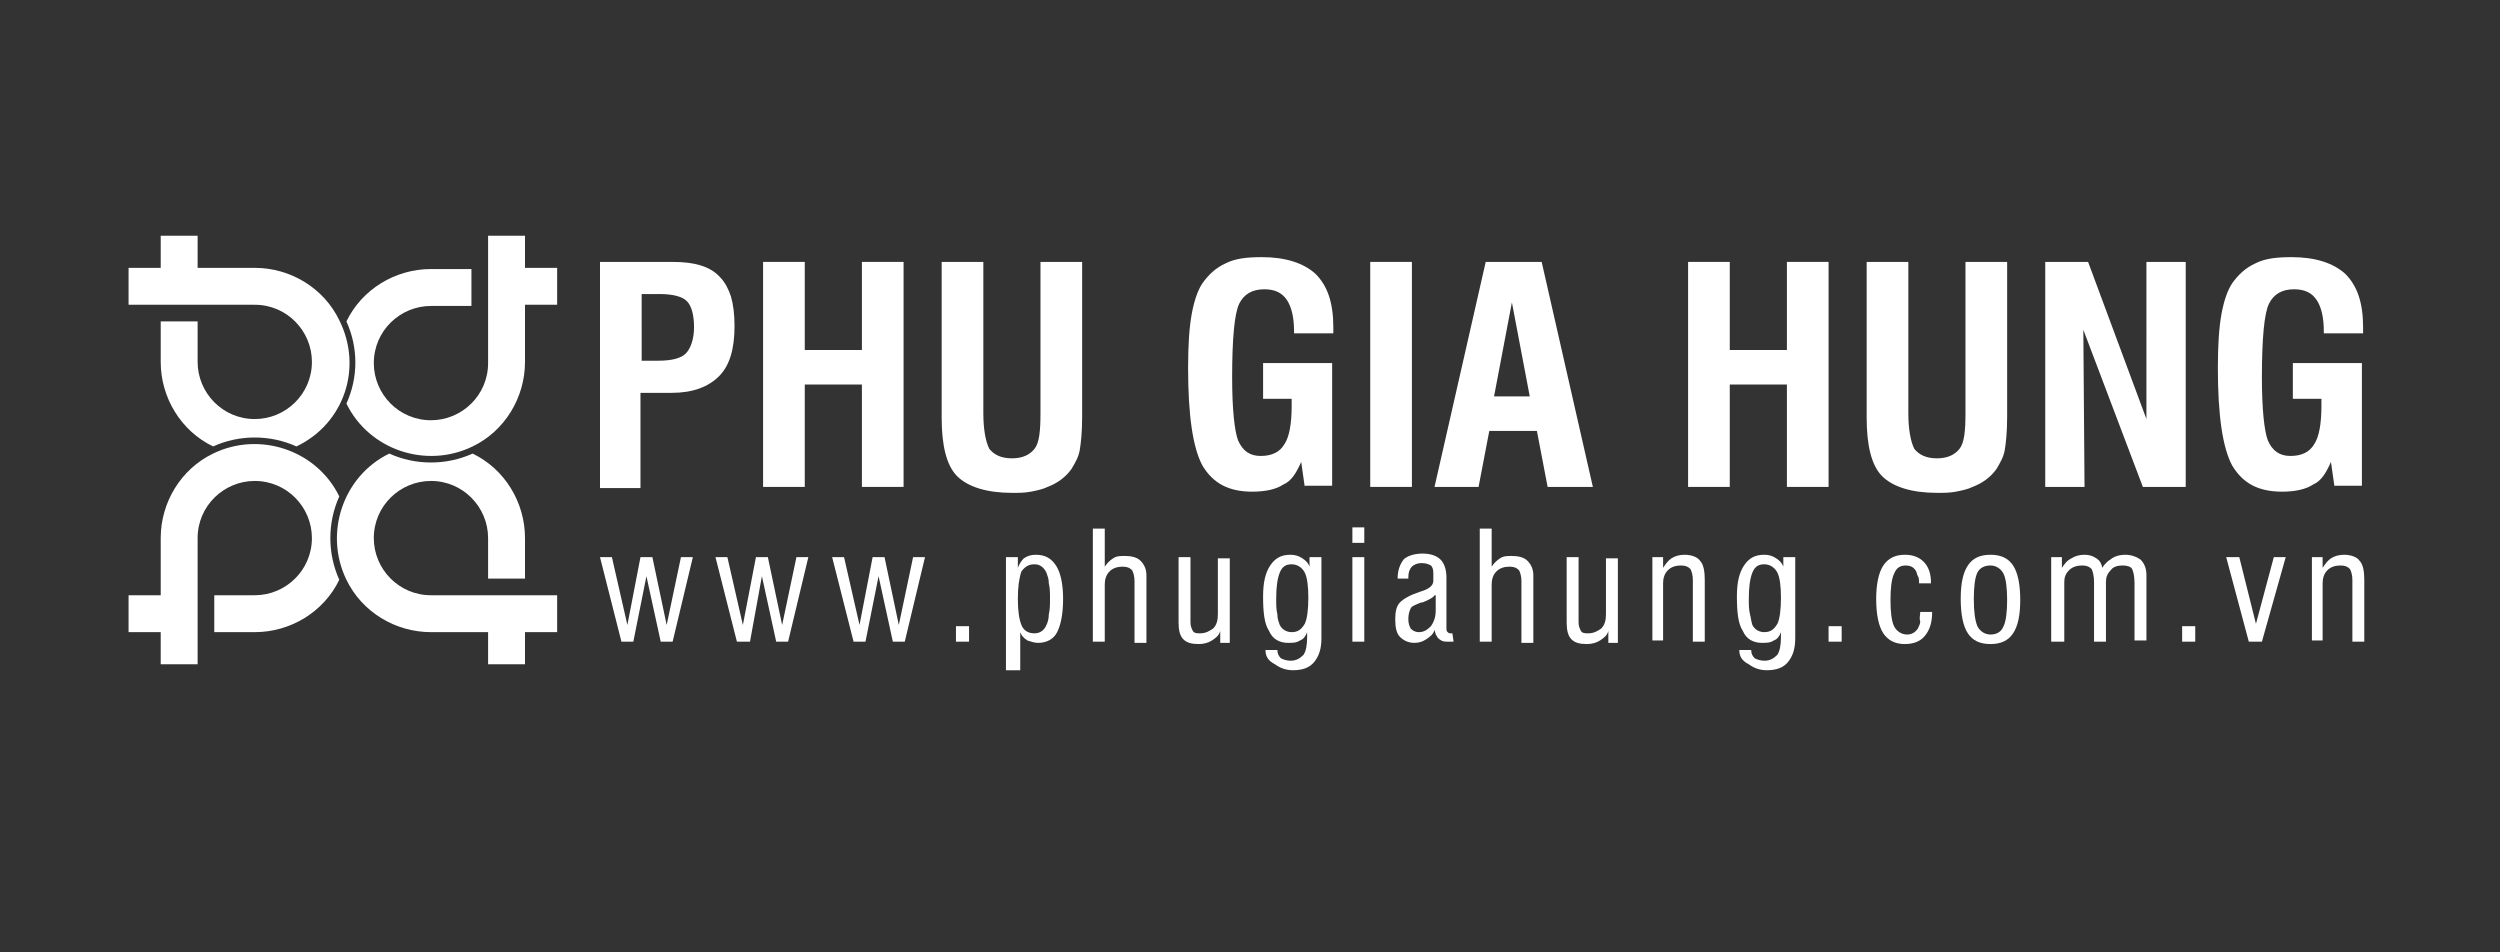
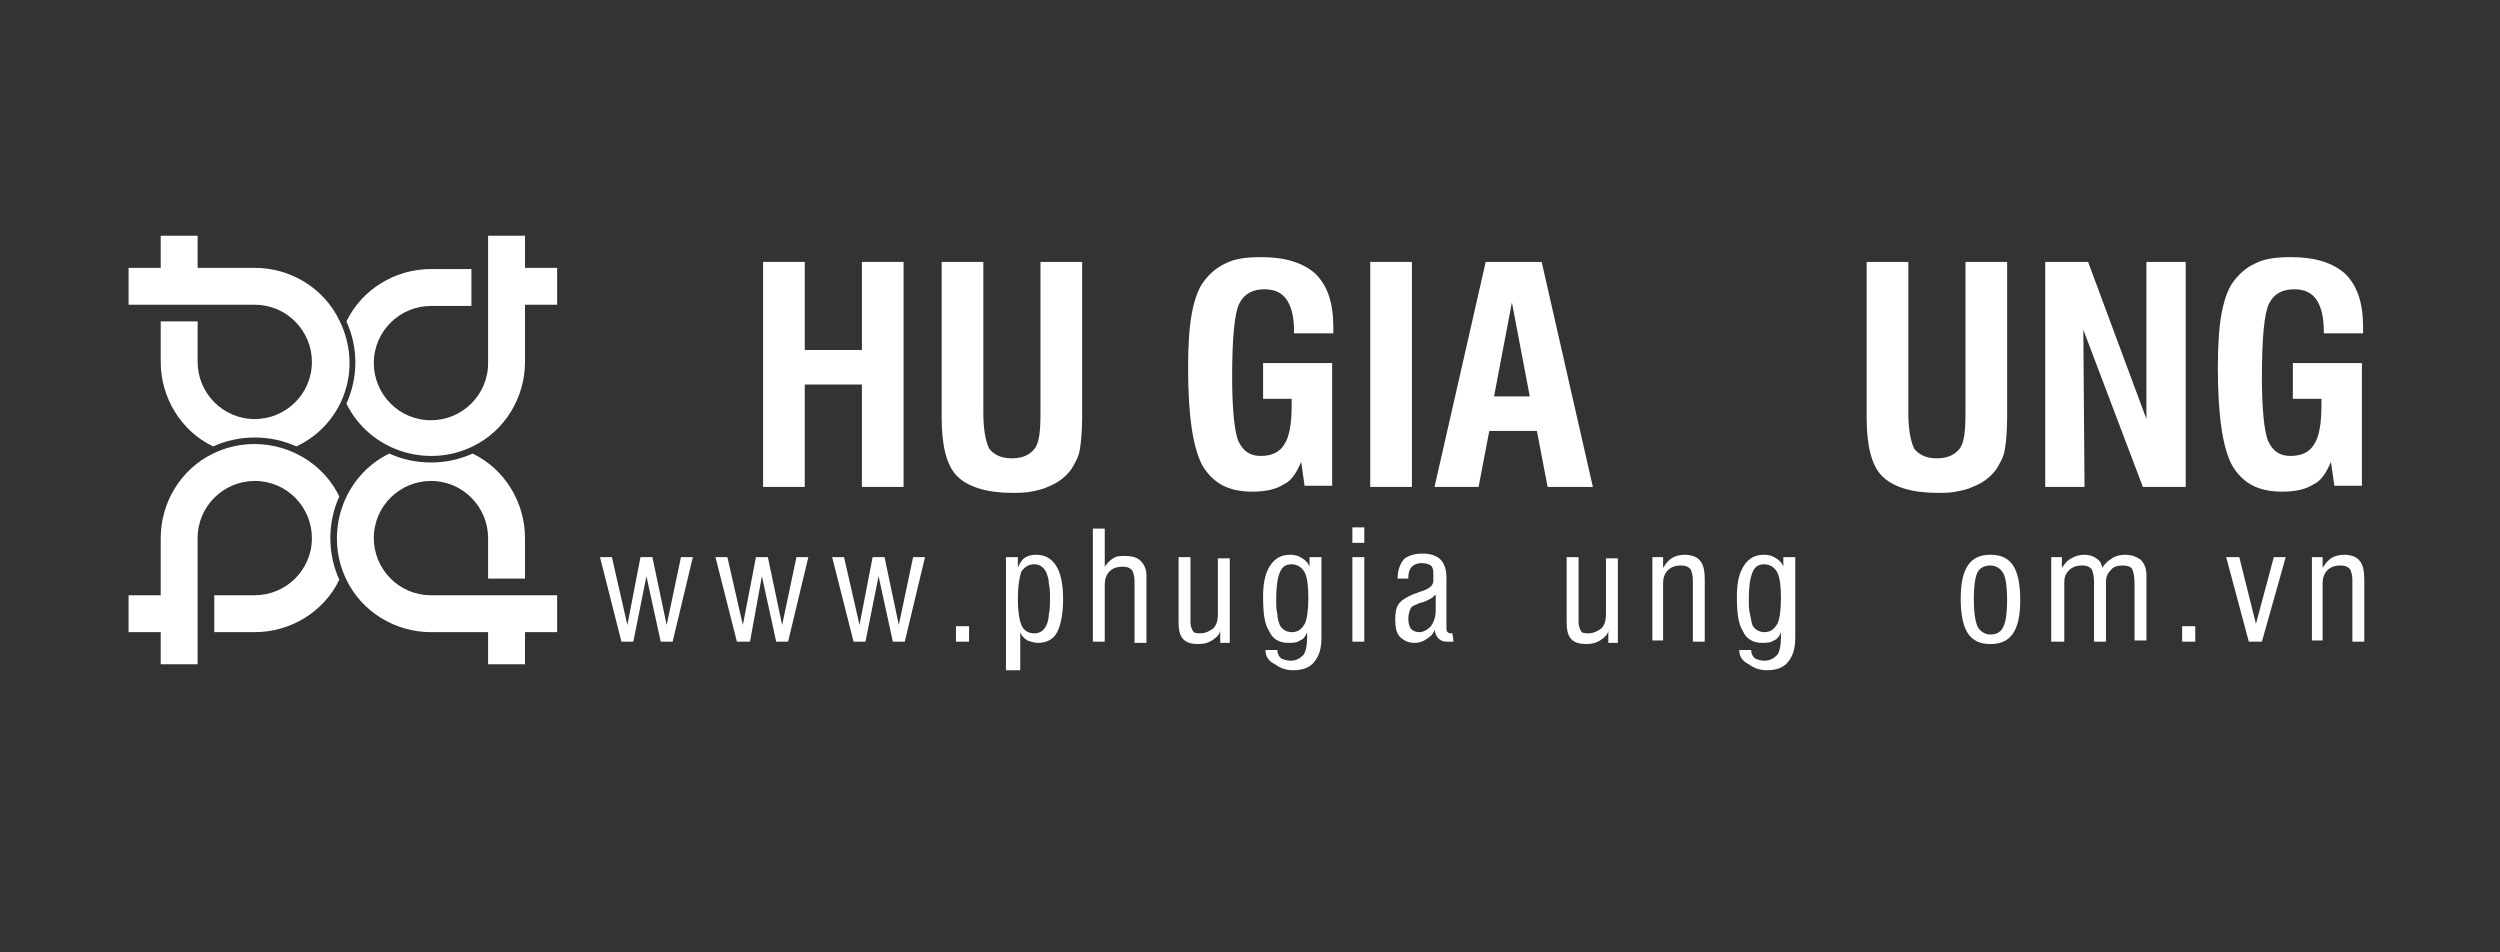
<svg xmlns="http://www.w3.org/2000/svg" version="1.1" id="Layer_1" x="0px" y="0px" width="210px" height="80px" viewBox="0 0 210 80" style="enable-background:new 0 0 210 80;" xml:space="preserve">
  <rect x="0" y="0" width="210" height="80" fill="#333333" stroke="none" />
  <g>
    <g>
      <g id="LWPOLYLINE_8_">
        <path style="fill:#FFFFFF;" d="M29.1,27c1.3-2.7,4.1-4.4,7.1-4.4h3.4v3.1h-3.4c-2.6,0-4.8,2.1-4.8,4.8c0,2.6,2.1,4.8,4.8,4.8     c2.6,0,4.8-2.1,4.8-4.8c0,0,0,0,0,0V19.8h3.1v2.7h2.7v3.1h-2.7v4.8c0,3-1.7,5.8-4.4,7.1c-3.9,1.9-8.7,0.3-10.6-3.6     C30.1,31.7,30.1,29.2,29.1,27z" />
      </g>
      <g id="LWPOLYLINE_4_">
        <path style="fill:#FFFFFF;" d="M24.9,37.5c-2.2-1-4.8-1-7,0c-2.7-1.3-4.4-4.1-4.4-7.1V27h3.1v3.4c0,2.6,2.1,4.8,4.8,4.8     c2.6,0,4.8-2.1,4.8-4.8c0-2.6-2.1-4.8-4.8-4.8c0,0,0,0,0,0H10.8v-3.1h2.7v-2.7h3.1v2.7h4.8c3,0,5.8,1.7,7.1,4.4     C30.5,30.9,28.9,35.6,24.9,37.5" />
      </g>
      <g id="LWPOLYLINE_2_">
        <path style="fill:#FFFFFF;" d="M28.5,48.7c-1.3,2.7-4.1,4.4-7.1,4.4H18V50h3.4c2.6,0,4.8-2.1,4.8-4.8c0-2.6-2.1-4.8-4.8-4.8     c-2.6,0-4.8,2.1-4.8,4.8v0v10.6h-3.1v-2.7h-2.7V50h2.7v-4.8c0-3,1.7-5.8,4.4-7.1c3.9-1.9,8.7-0.3,10.6,3.6     C27.5,43.9,27.5,46.5,28.5,48.7z" />
      </g>
      <g id="LWPOLYLINE_1_">
        <path style="fill:#FFFFFF;" d="M39.7,38.1c2.7,1.3,4.4,4.1,4.4,7.1v3.4H41v-3.4c0-2.6-2.1-4.8-4.8-4.8c-2.6,0-4.8,2.1-4.8,4.8     c0,2.6,2.1,4.8,4.8,4.8c0,0,0,0,0,0h10.6v3.1h-2.7v2.7H41v-2.7h-4.8c-3,0-5.8-1.7-7.1-4.4c-1.9-3.9-0.3-8.7,3.6-10.6     C34.9,39.1,37.5,39.1,39.7,38.1z" />
      </g>
    </g>
    <g>
-       <path style="fill:#FFFFFF;" d="M50.4,40.9V22h6.1c1.9,0,3.2,0.4,4,1.3c0.4,0.4,0.7,1,0.9,1.6c0.2,0.7,0.3,1.5,0.3,2.5    c0,1.9-0.4,3.3-1.3,4.2c-0.9,0.9-2.2,1.4-4,1.4h-2.6v8H50.4z M53.8,30.3h1.5c1.1,0,1.9-0.2,2.3-0.6c0.4-0.4,0.7-1.2,0.7-2.2    c0-1-0.2-1.8-0.6-2.2c-0.4-0.4-1.2-0.6-2.3-0.6h-1.5V30.3z" />
      <path style="fill:#FFFFFF;" d="M64.1,40.9V22h3.5v7.4h4.8V22h3.5v18.9h-3.5v-8.6h-4.8v8.6H64.1z" />
      <path style="fill:#FFFFFF;" d="M79.1,22h3.5v12.7c0,1.4,0.2,2.4,0.5,3c0.4,0.5,1,0.8,1.9,0.8c0.9,0,1.5-0.3,1.9-0.8    c0.4-0.5,0.5-1.5,0.5-3V22h3.5v13c0,1.3-0.1,2.2-0.2,2.8c-0.1,0.6-0.4,1.1-0.7,1.6c-0.5,0.7-1.2,1.2-2,1.5    c-0.4,0.2-0.9,0.3-1.4,0.4c-0.5,0.1-1,0.1-1.6,0.1c-2.1,0-3.7-0.5-4.6-1.4c-0.9-0.9-1.3-2.6-1.3-4.9V22z" />
      <path style="fill:#FFFFFF;" d="M109.6,40.9l-0.3-2.1c-0.4,0.9-0.8,1.6-1.5,1.9c-0.6,0.4-1.5,0.6-2.6,0.6c-2,0-3.3-0.7-4.2-2.2    c-0.8-1.5-1.2-4.2-1.2-8.2c0-1.9,0.1-3.4,0.3-4.5c0.2-1.1,0.5-2,0.9-2.6c0.5-0.7,1.1-1.3,2-1.7c0.8-0.4,1.8-0.5,3-0.5    c2,0,3.5,0.5,4.5,1.4c1,1,1.5,2.4,1.5,4.5V28h-3.3v-0.2c0-1.1-0.2-2-0.6-2.6c-0.4-0.6-1-0.9-1.9-0.9c-1,0-1.7,0.4-2.1,1.2    c-0.4,0.8-0.6,2.9-0.6,6.2c0,2.7,0.2,4.5,0.5,5.3c0.4,0.9,1,1.3,1.9,1.3c0.9,0,1.6-0.3,2-1c0.4-0.6,0.6-1.7,0.6-3.2v-0.6h-2.4v-3    h5.8v10.3H109.6z" />
      <path style="fill:#FFFFFF;" d="M115.1,40.9V22h3.5v18.9H115.1z" />
      <path style="fill:#FFFFFF;" d="M120.5,40.9l4.3-18.9h4.7l4.3,18.9h-3.8l-0.9-4.7h-4l-0.9,4.7H120.5z M125.5,33.3h3l-1.5-7.9    L125.5,33.3z" />
-       <path style="fill:#FFFFFF;" d="M141.8,40.9V22h3.5v7.4h4.8V22h3.5v18.9h-3.5v-8.6h-4.8v8.6H141.8z" />
      <path style="fill:#FFFFFF;" d="M156.8,22h3.5v12.7c0,1.4,0.2,2.4,0.5,3c0.4,0.5,1,0.8,1.9,0.8c0.9,0,1.5-0.3,1.9-0.8    s0.5-1.5,0.5-3V22h3.5v13c0,1.3-0.1,2.2-0.2,2.8c-0.1,0.6-0.4,1.1-0.7,1.6c-0.5,0.7-1.2,1.2-2,1.5c-0.4,0.2-0.9,0.3-1.4,0.4    c-0.5,0.1-1,0.1-1.6,0.1c-2.1,0-3.7-0.5-4.6-1.4c-0.9-0.9-1.3-2.6-1.3-4.9V22z" />
      <path style="fill:#FFFFFF;" d="M171.8,40.9V22h3.6l4.9,13.2L180.3,22h3.3v18.9H180l-5-13.2l0.1,13.2H171.8z" />
      <path style="fill:#FFFFFF;" d="M196.1,40.9l-0.3-2.1c-0.4,0.9-0.8,1.6-1.5,1.9c-0.6,0.4-1.5,0.6-2.6,0.6c-2,0-3.3-0.7-4.2-2.2    c-0.8-1.5-1.2-4.2-1.2-8.2c0-1.9,0.1-3.4,0.3-4.5c0.2-1.1,0.5-2,0.9-2.6c0.5-0.7,1.1-1.3,2-1.7c0.8-0.4,1.8-0.5,3-0.5    c2,0,3.5,0.5,4.5,1.4c1,1,1.5,2.4,1.5,4.5V28h-3.3v-0.2c0-1.1-0.2-2-0.6-2.6c-0.4-0.6-1-0.9-1.9-0.9c-1,0-1.7,0.4-2.1,1.2    c-0.4,0.8-0.6,2.9-0.6,6.2c0,2.7,0.2,4.5,0.5,5.3c0.4,0.9,1,1.3,1.9,1.3c0.9,0,1.6-0.3,2-1c0.4-0.6,0.6-1.7,0.6-3.2v-0.6h-2.4v-3    h5.8v10.3H196.1z" />
    </g>
    <g>
      <path style="fill:#FFFFFF;" d="M52.2,53.9l-1.8-7.1h1l1.3,5.7l1.1-5.7h1l1.2,5.7l1.2-5.7h1l-1.7,7.1h-1l-1.2-5.5l-1.1,5.5H52.2z" />
      <path style="fill:#FFFFFF;" d="M61.9,53.9l-1.8-7.1h1l1.3,5.7l1.1-5.7h1l1.2,5.7l1.2-5.7h1l-1.7,7.1h-1l-1.2-5.5L63,53.9H61.9z" />
      <path style="fill:#FFFFFF;" d="M71.7,53.9l-1.8-7.1h1l1.3,5.7l1.1-5.7h1l1.2,5.7l1.2-5.7h1L76,53.9h-1l-1.2-5.5l-1.1,5.5H71.7z" />
      <path style="fill:#FFFFFF;" d="M80.3,53.9v-1.3h1.1v1.3H80.3z" />
      <path style="fill:#FFFFFF;" d="M84.5,56.3v-9.5h1v0.9c0.1-0.3,0.3-0.6,0.5-0.8c0.3-0.2,0.6-0.3,1-0.3c0.8,0,1.3,0.3,1.7,0.9    c0.4,0.6,0.6,1.6,0.6,2.8c0,1.3-0.2,2.2-0.5,2.8c-0.3,0.6-0.9,0.9-1.6,0.9c-0.3,0-0.6-0.1-0.9-0.2c-0.3-0.2-0.5-0.4-0.6-0.7v3.2    H84.5z M85.5,50.3c0,1,0.1,1.7,0.3,2.2c0.2,0.5,0.6,0.7,1.1,0.7c0.4,0,0.8-0.2,1-0.7c0.1-0.2,0.2-0.5,0.2-0.9    c0.1-0.4,0.1-0.8,0.1-1.3c0-0.5,0-0.9-0.1-1.3c0-0.4-0.1-0.6-0.2-0.9c-0.2-0.4-0.5-0.7-1-0.7c-0.5,0-0.8,0.2-1.1,0.6    C85.6,48.6,85.5,49.3,85.5,50.3z" />
      <path style="fill:#FFFFFF;" d="M91.8,53.9v-9.5h1v3.2c0.2-0.3,0.4-0.5,0.7-0.7c0.3-0.2,0.6-0.2,1-0.2c0.5,0,1,0.1,1.3,0.4    c0.3,0.3,0.5,0.7,0.5,1.2v5.7h-1v-5.2c0-0.4-0.1-0.7-0.2-0.9c-0.2-0.2-0.4-0.3-0.8-0.3c-0.4,0-0.8,0.1-1.1,0.4    c-0.3,0.3-0.4,0.7-0.4,1.1v4.8H91.8z" />
      <path style="fill:#FFFFFF;" d="M102.5,53.9V53c-0.1,0.4-0.4,0.6-0.7,0.8c-0.3,0.2-0.7,0.3-1.1,0.3c-0.6,0-1-0.1-1.3-0.4    c-0.3-0.3-0.4-0.8-0.4-1.4v-5.5h1v5.5c0,0.3,0.1,0.5,0.2,0.7c0.1,0.2,0.4,0.2,0.6,0.2c0.5,0,0.8-0.2,1.1-0.4    c0.3-0.3,0.4-0.7,0.4-1.2v-4.7h1v7.1H102.5z" />
      <path style="fill:#FFFFFF;" d="M106.3,54.6h1c0,0.3,0.1,0.5,0.3,0.7c0.2,0.1,0.5,0.2,0.8,0.2c0.5,0,0.8-0.2,1.1-0.5    c0.2-0.3,0.3-0.8,0.3-1.5l0-0.2l0-0.2c-0.1,0.3-0.3,0.6-0.6,0.7c-0.3,0.2-0.6,0.2-1,0.2c-0.7,0-1.3-0.3-1.6-1    c-0.4-0.6-0.5-1.6-0.5-2.9c0-1.2,0.2-2,0.6-2.6c0.4-0.6,0.9-0.9,1.7-0.9c0.4,0,0.7,0.1,1,0.3s0.5,0.4,0.6,0.7v-0.8h1v6.8    c0,0.9-0.2,1.5-0.6,2c-0.4,0.5-1,0.7-1.8,0.7c-0.6,0-1.1-0.2-1.5-0.5C106.5,55.5,106.3,55.1,106.3,54.6L106.3,54.6z M107.2,50.3    c0,0.5,0,0.9,0.1,1.3c0,0.4,0.1,0.6,0.2,0.9c0.2,0.4,0.6,0.6,1,0.6c0.5,0,0.8-0.2,1.1-0.7c0.2-0.4,0.3-1.2,0.3-2.2    c0-1-0.1-1.7-0.3-2.1c-0.2-0.4-0.6-0.7-1.1-0.7c-0.5,0-0.8,0.2-1,0.7C107.3,48.6,107.2,49.3,107.2,50.3z" />
      <path style="fill:#FFFFFF;" d="M113.6,45.6v-1.3h1v1.3H113.6z M113.6,53.9v-7.1h1v7.1H113.6z" />
      <path style="fill:#FFFFFF;" d="M122.1,53.9l-0.3,0l-0.3,0c-0.3,0-0.5-0.1-0.7-0.3c-0.1-0.1-0.1-0.2-0.2-0.3c0-0.1-0.1-0.3-0.1-0.4    c-0.1,0.4-0.4,0.6-0.7,0.8c-0.3,0.2-0.6,0.3-1,0.3c-0.5,0-0.9-0.2-1.2-0.5c-0.3-0.3-0.4-0.8-0.4-1.5c0-0.6,0.1-1.1,0.4-1.4    c0.3-0.3,0.8-0.6,1.7-0.9l0,0c0.7-0.2,1.1-0.5,1.1-0.9v-0.7c0-0.3-0.1-0.5-0.2-0.6c-0.2-0.1-0.4-0.2-0.8-0.2    c-0.3,0-0.6,0.1-0.8,0.3c-0.2,0.2-0.3,0.5-0.3,0.9v0.1h-0.9c0-0.7,0.2-1.2,0.5-1.6c0.3-0.3,0.9-0.5,1.6-0.5c0.7,0,1.2,0.2,1.5,0.5    c0.3,0.3,0.5,0.8,0.5,1.5v4.2c0,0.2,0,0.3,0.1,0.4c0.1,0.1,0.2,0.1,0.3,0.1l0.1,0l0,0L122.1,53.9z M120.5,50    c-0.1,0.2-0.5,0.4-1,0.6l-0.1,0c-0.5,0.2-0.8,0.3-0.9,0.5c-0.1,0.2-0.2,0.5-0.2,0.9c0,0.4,0.1,0.6,0.2,0.8    c0.2,0.2,0.4,0.3,0.7,0.3c0.4,0,0.7-0.2,1-0.5c0.2-0.3,0.4-0.7,0.4-1.3V50z" />
-       <path style="fill:#FFFFFF;" d="M124.3,53.9v-9.5h1v3.2c0.2-0.3,0.4-0.5,0.7-0.7c0.3-0.2,0.6-0.2,1-0.2c0.5,0,1,0.1,1.3,0.4    c0.3,0.3,0.5,0.7,0.5,1.2v5.7h-1v-5.2c0-0.4-0.1-0.7-0.2-0.9c-0.2-0.2-0.4-0.3-0.8-0.3c-0.4,0-0.8,0.1-1.1,0.4    c-0.3,0.3-0.4,0.7-0.4,1.1v4.8H124.3z" />
      <path style="fill:#FFFFFF;" d="M135.1,53.9V53c-0.1,0.4-0.4,0.6-0.7,0.8c-0.3,0.2-0.7,0.3-1.1,0.3c-0.6,0-1-0.1-1.3-0.4    c-0.3-0.3-0.4-0.8-0.4-1.4v-5.5h1v5.5c0,0.3,0.1,0.5,0.2,0.7c0.1,0.2,0.4,0.2,0.6,0.2c0.5,0,0.8-0.2,1.1-0.4    c0.3-0.3,0.4-0.7,0.4-1.2v-4.7h1v7.1H135.1z" />
      <path style="fill:#FFFFFF;" d="M138.8,53.9v-7.1h0.9v0.9c0.2-0.3,0.4-0.6,0.7-0.8c0.3-0.2,0.7-0.3,1.1-0.3c0.6,0,1.1,0.2,1.3,0.5    c0.3,0.3,0.4,0.9,0.4,1.6v5.2h-1v-5.2c0-0.4-0.1-0.7-0.2-0.9c-0.2-0.2-0.4-0.3-0.8-0.3c-0.4,0-0.8,0.1-1.1,0.4    c-0.3,0.3-0.4,0.7-0.4,1.1v4.8H138.8z" />
      <path style="fill:#FFFFFF;" d="M146.1,54.6h1c0,0.3,0.1,0.5,0.3,0.7c0.2,0.1,0.5,0.2,0.8,0.2c0.5,0,0.8-0.2,1.1-0.5    c0.2-0.3,0.3-0.8,0.3-1.5l0-0.2l0-0.2c-0.1,0.3-0.3,0.6-0.6,0.7c-0.3,0.2-0.6,0.2-1,0.2c-0.7,0-1.3-0.3-1.6-1    c-0.4-0.6-0.5-1.6-0.5-2.9c0-1.2,0.2-2,0.6-2.6c0.4-0.6,0.9-0.9,1.7-0.9c0.4,0,0.7,0.1,1,0.3c0.3,0.2,0.5,0.4,0.6,0.7v-0.8h1v6.8    c0,0.9-0.2,1.5-0.6,2c-0.4,0.5-1,0.7-1.8,0.7c-0.6,0-1.1-0.2-1.5-0.5C146.3,55.5,146.1,55.1,146.1,54.6L146.1,54.6z M146.9,50.3    c0,0.5,0,0.9,0.1,1.3c0.1,0.4,0.1,0.6,0.2,0.9c0.2,0.4,0.6,0.6,1,0.6c0.5,0,0.8-0.2,1.1-0.7c0.2-0.4,0.3-1.2,0.3-2.2    c0-1-0.1-1.7-0.3-2.1c-0.2-0.4-0.6-0.7-1.1-0.7c-0.5,0-0.8,0.2-1,0.7C147,48.6,146.9,49.3,146.9,50.3z" />
-       <path style="fill:#FFFFFF;" d="M153.6,53.9v-1.3h1.1v1.3H153.6z" />
-       <path style="fill:#FFFFFF;" d="M161.3,51.4h1c0,0.9-0.2,1.5-0.6,2c-0.4,0.5-1,0.7-1.7,0.7c-0.8,0-1.4-0.3-1.8-0.9    c-0.4-0.6-0.6-1.6-0.6-2.9c0-1.2,0.2-2.2,0.6-2.8c0.4-0.6,1-0.9,1.8-0.9c0.7,0,1.2,0.2,1.6,0.6c0.4,0.4,0.6,1,0.6,1.7V49h-1    c0-0.2,0-0.5-0.1-0.6c-0.1-0.2-0.1-0.4-0.2-0.5c-0.2-0.3-0.5-0.4-0.8-0.4c-0.5,0-0.8,0.2-1,0.7c-0.2,0.4-0.3,1.2-0.3,2.2    c0,1,0.1,1.8,0.3,2.2c0.2,0.4,0.6,0.7,1.1,0.7c0.4,0,0.7-0.2,0.9-0.5c0.1-0.2,0.2-0.4,0.2-0.6C161.2,51.9,161.3,51.7,161.3,51.4z" />
      <path style="fill:#FFFFFF;" d="M164.7,50.3c0-1.3,0.2-2.2,0.6-2.8c0.4-0.6,1-0.9,1.9-0.9c0.9,0,1.5,0.3,1.9,0.9    c0.4,0.6,0.6,1.6,0.6,2.9c0,1.3-0.2,2.2-0.6,2.8c-0.4,0.6-1,0.9-1.9,0.9c-0.9,0-1.5-0.3-1.9-0.9C164.9,52.6,164.7,51.6,164.7,50.3    z M165.8,50.3c0,1.1,0.1,1.8,0.3,2.3c0.2,0.4,0.6,0.7,1.1,0.7c0.5,0,0.9-0.2,1.1-0.7c0.2-0.4,0.3-1.2,0.3-2.2c0-1-0.1-1.8-0.3-2.2    c-0.2-0.4-0.6-0.7-1.1-0.7c-0.5,0-0.9,0.2-1.1,0.6C165.9,48.5,165.8,49.3,165.8,50.3z" />
      <path style="fill:#FFFFFF;" d="M172.3,53.9v-7.1h0.9v0.9c0.2-0.3,0.4-0.6,0.8-0.8c0.3-0.2,0.7-0.3,1.1-0.3c0.4,0,0.7,0.1,1,0.3    c0.3,0.2,0.4,0.4,0.5,0.8c0.1-0.2,0.2-0.3,0.4-0.5c0.1-0.1,0.3-0.2,0.4-0.3c0.3-0.2,0.7-0.3,1.1-0.3c0.6,0,1,0.2,1.3,0.4    c0.3,0.3,0.5,0.7,0.5,1.3v5.5h-1V49c0-0.6-0.1-1-0.2-1.2c-0.1-0.2-0.4-0.3-0.8-0.3c-0.4,0-0.8,0.1-1,0.4c-0.3,0.3-0.4,0.6-0.4,1v5    h-1v-5c0-0.5-0.1-0.9-0.2-1.1c-0.2-0.2-0.4-0.3-0.8-0.3c-0.4,0-0.8,0.1-1.1,0.4c-0.3,0.3-0.4,0.6-0.4,1v5H172.3z" />
      <path style="fill:#FFFFFF;" d="M183.3,53.9v-1.3h1.1v1.3H183.3z" />
      <path style="fill:#FFFFFF;" d="M188.9,53.9l-1.9-7.1h1.1l1.4,5.6l1.5-5.6h1l-2,7.1H188.9z" />
      <path style="fill:#FFFFFF;" d="M194.2,53.9v-7.1h0.9v0.9c0.2-0.3,0.4-0.6,0.7-0.8c0.3-0.2,0.7-0.3,1.1-0.3c0.6,0,1.1,0.2,1.3,0.5    c0.3,0.3,0.4,0.9,0.4,1.6v5.2h-1v-5.2c0-0.4-0.1-0.7-0.2-0.9c-0.2-0.2-0.4-0.3-0.8-0.3c-0.4,0-0.8,0.1-1.1,0.4    c-0.3,0.3-0.4,0.7-0.4,1.1v4.8H194.2z" />
    </g>
  </g>
</svg>